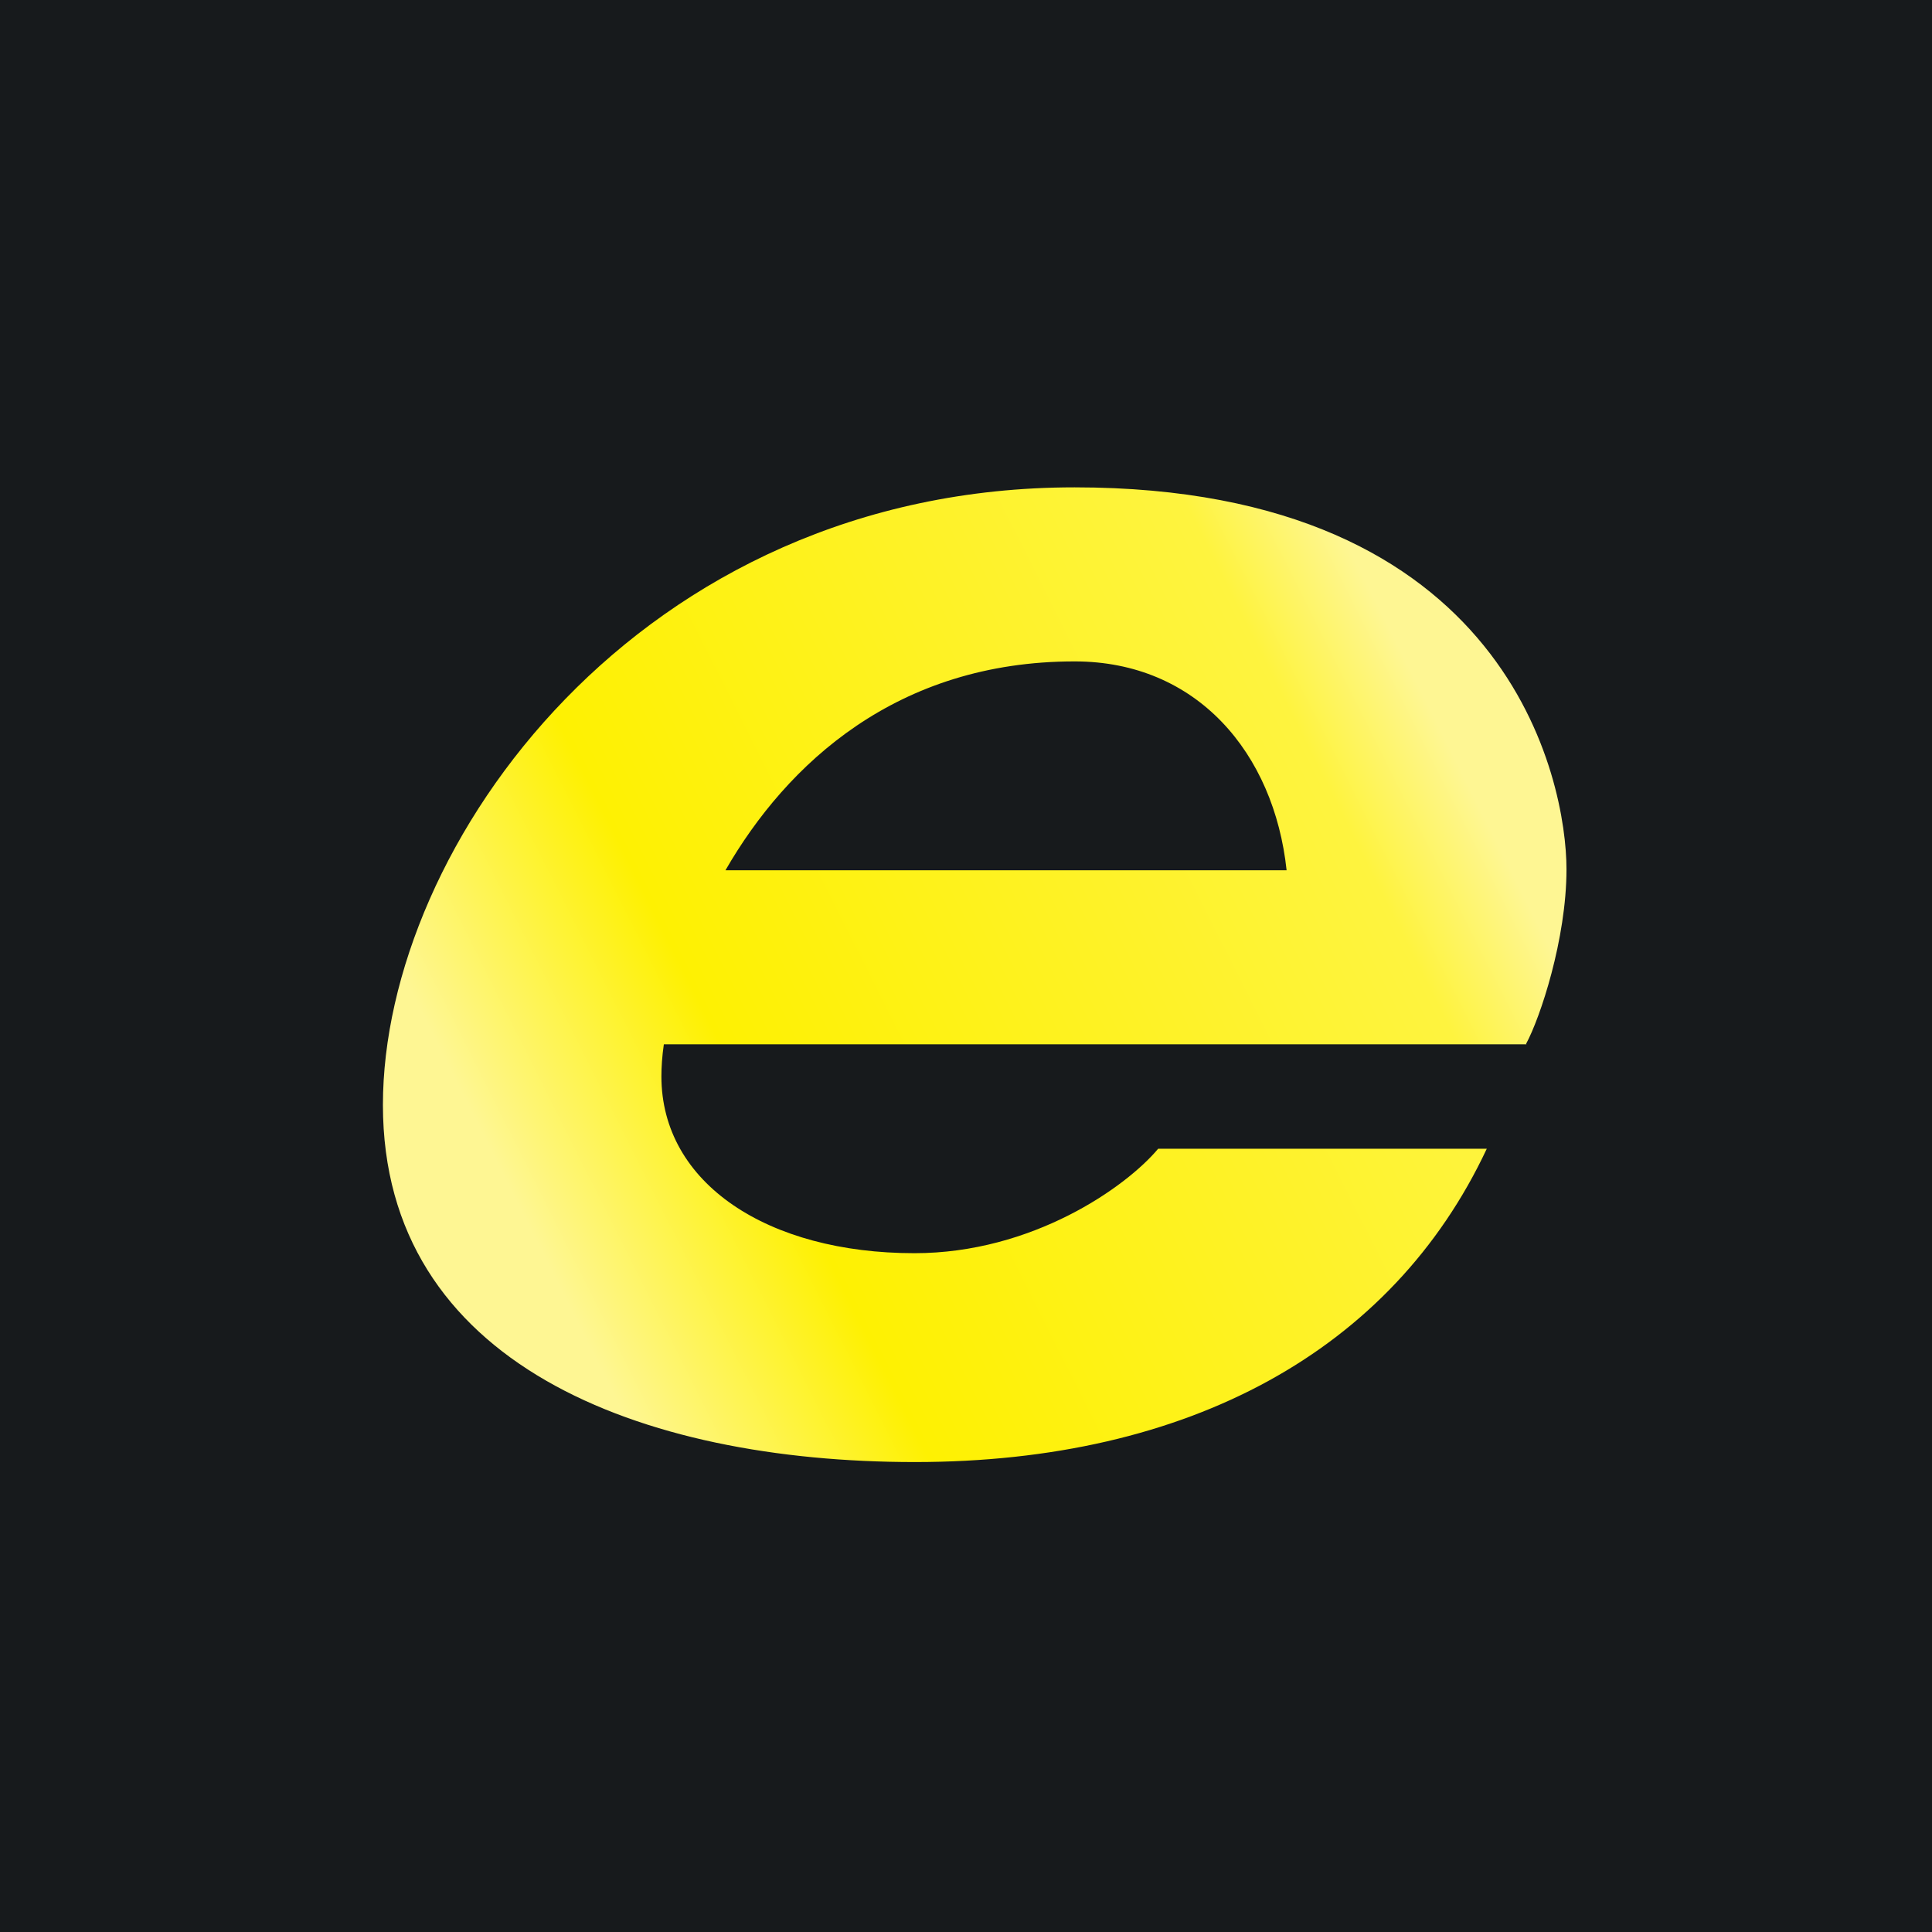
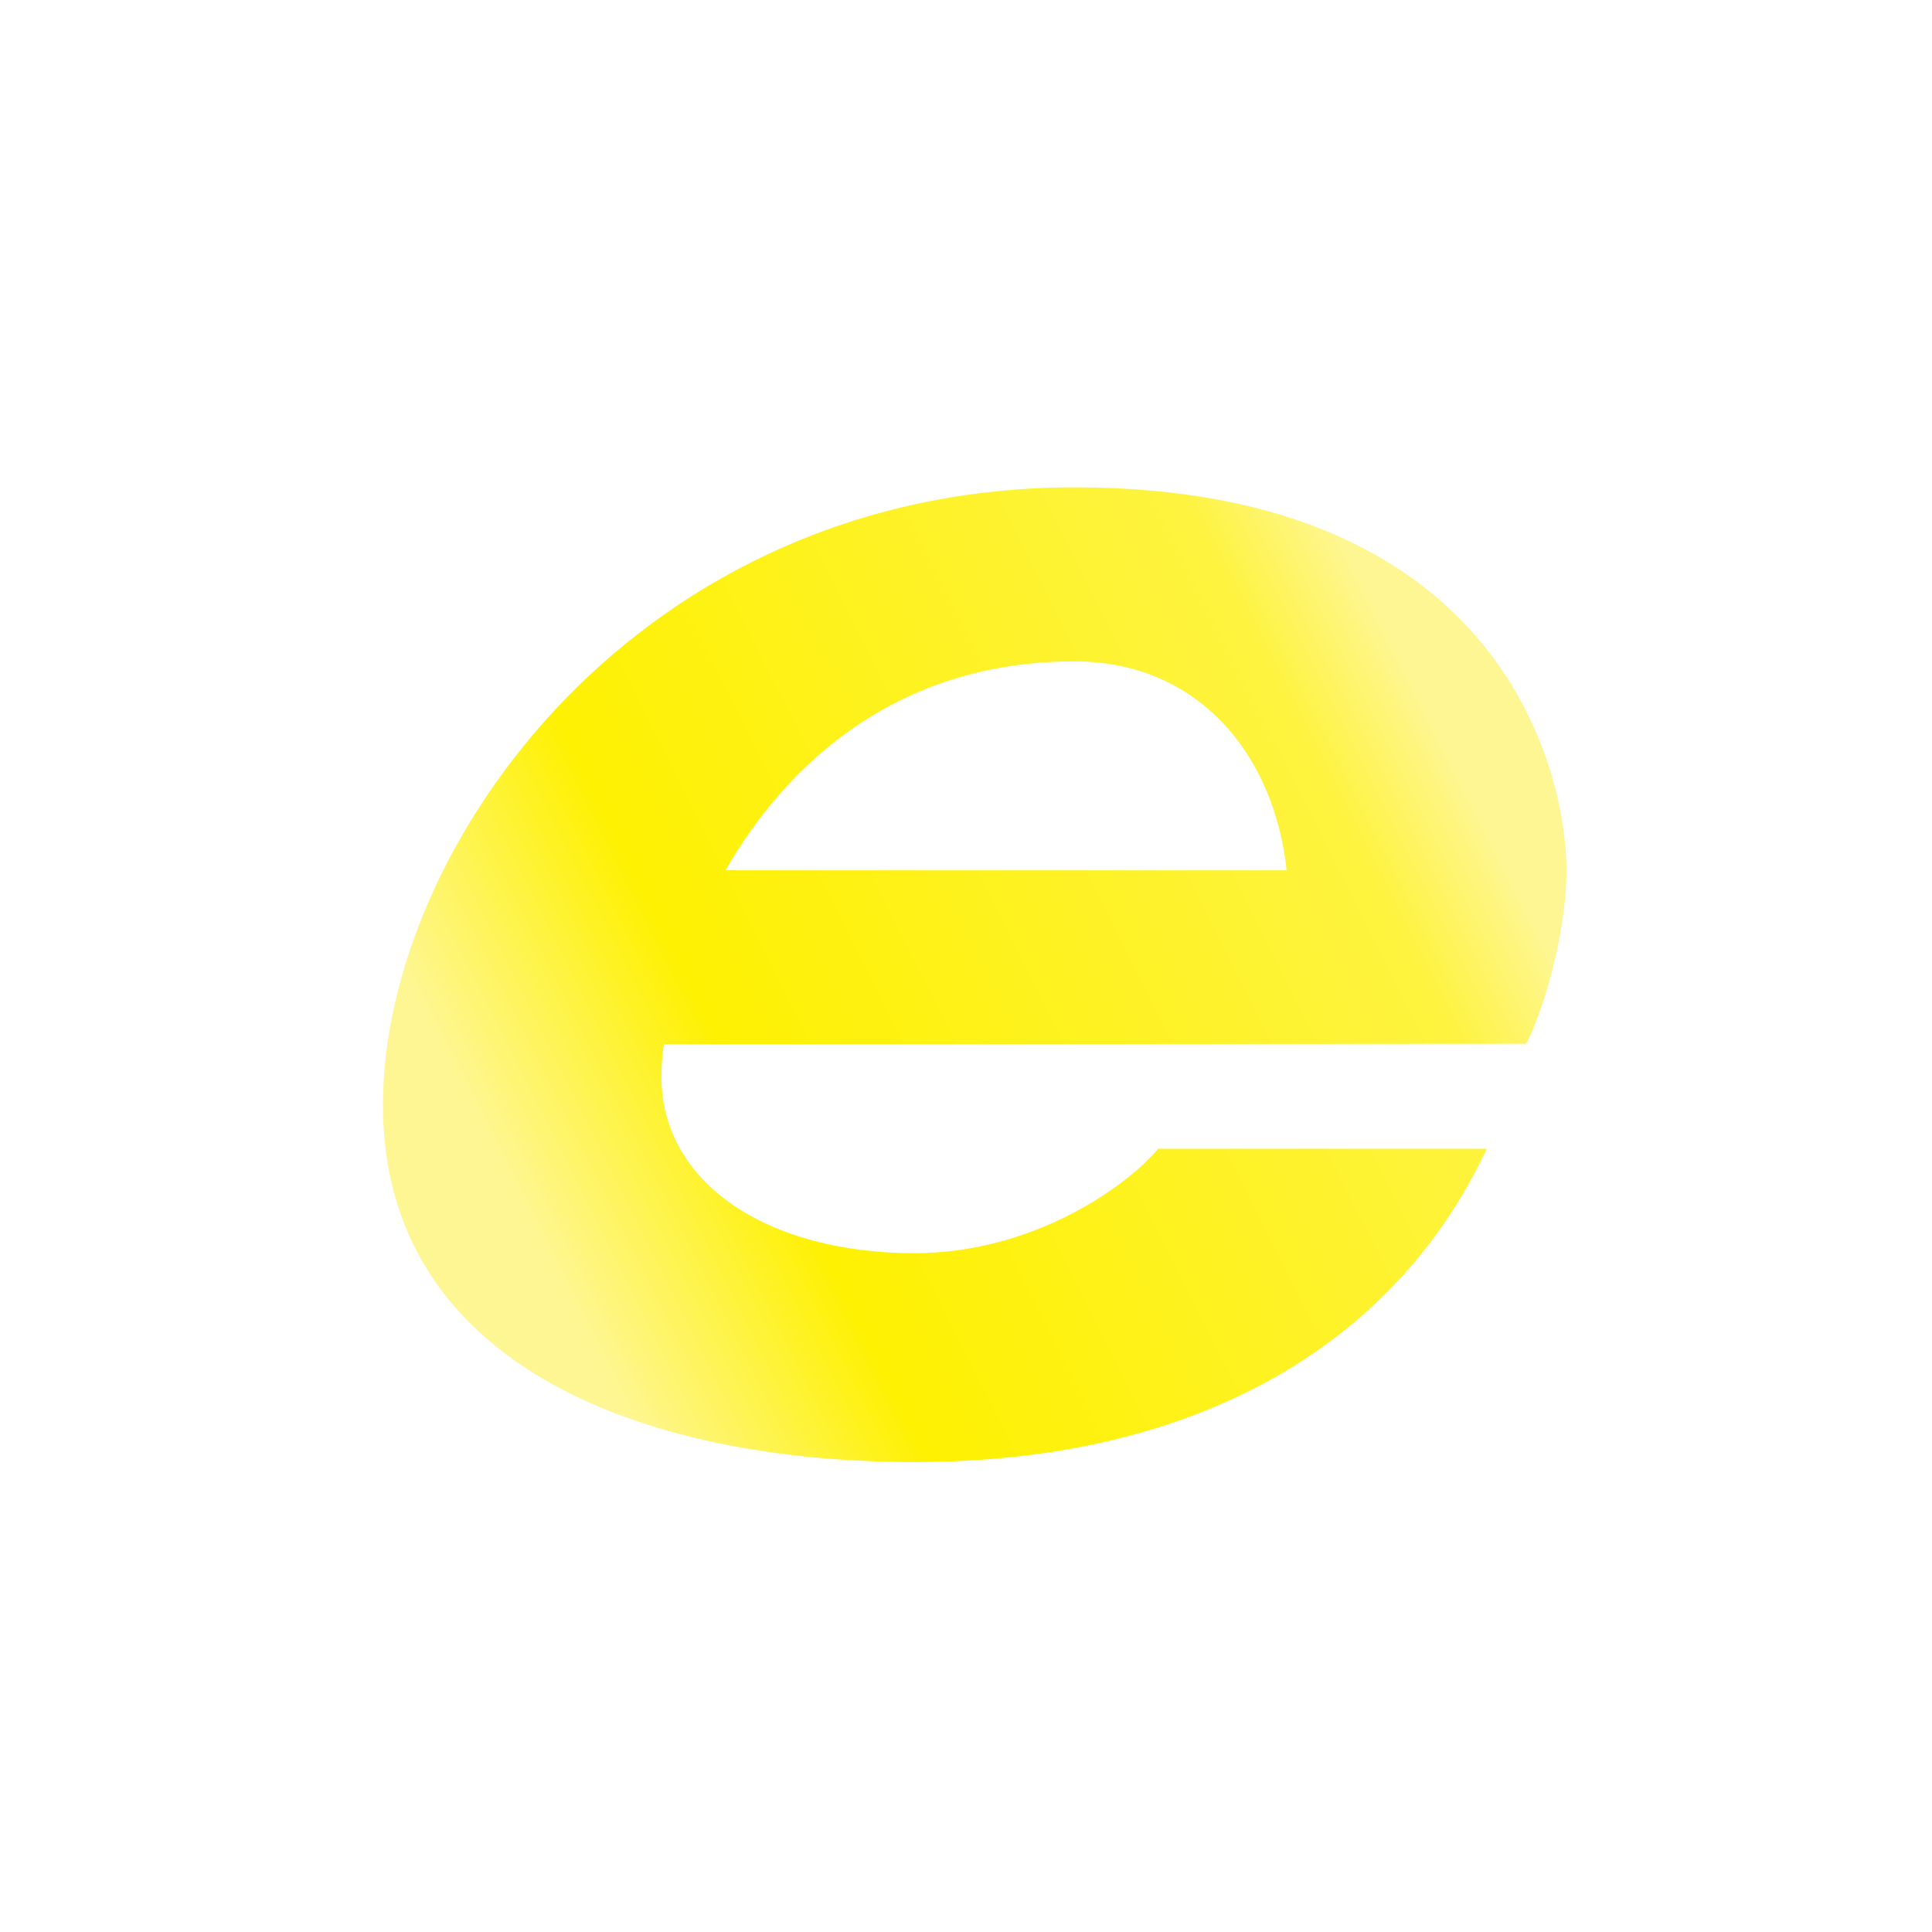
<svg xmlns="http://www.w3.org/2000/svg" viewBox="0 0 55.5 55.5">
-   <path d="M 0,0 H 55.5 V 55.5 H 0 Z" fill="rgb(23, 26, 28)" />
-   <path d="M 43.84,29.985 C 44.24,29.25 45,26.98 45,24.97 C 45,22.47 43.38,14 30.87,14 C 18.35,14 11,24.3 11,31.74 C 11,39.18 18.4,42 26.28,42 C 34.15,42 39.99,38.8 42.71,33 H 33.27 C 32.35,34.1 29.66,36 26.27,36 C 22.06,36 19,34 19,30.92 C 19,30.66 19.02,30.34 19.07,30 H 43.85 Z M 30.87,19 C 34.39,19 36.6,21.64 36.96,25 H 20.84 C 22.61,21.93 25.77,19 30.87,19 Z" fill="url(#a)" />
+   <path d="M 43.84,29.985 C 44.24,29.25 45,26.98 45,24.97 C 45,22.47 43.38,14 30.87,14 C 18.35,14 11,24.3 11,31.74 C 11,39.18 18.4,42 26.28,42 C 34.15,42 39.99,38.8 42.71,33 H 33.27 C 32.35,34.1 29.66,36 26.27,36 C 22.06,36 19,34 19,30.92 C 19,30.66 19.02,30.34 19.07,30 Z M 30.87,19 C 34.39,19 36.6,21.64 36.96,25 H 20.84 C 22.61,21.93 25.77,19 30.87,19 Z" fill="url(#a)" />
  <defs>
    <linearGradient id="a" x1="43.75" x2="11.27" y1="20" y2="36.33" gradientUnits="userSpaceOnUse">
      <stop stop-color="rgb(254, 246, 147)" offset=".07" />
      <stop stop-color="rgb(254, 243, 63)" offset=".17" />
      <stop stop-color="rgb(254, 241, 2)" offset=".69" />
      <stop stop-color="rgb(254, 246, 147)" offset=".89" />
    </linearGradient>
  </defs>
</svg>